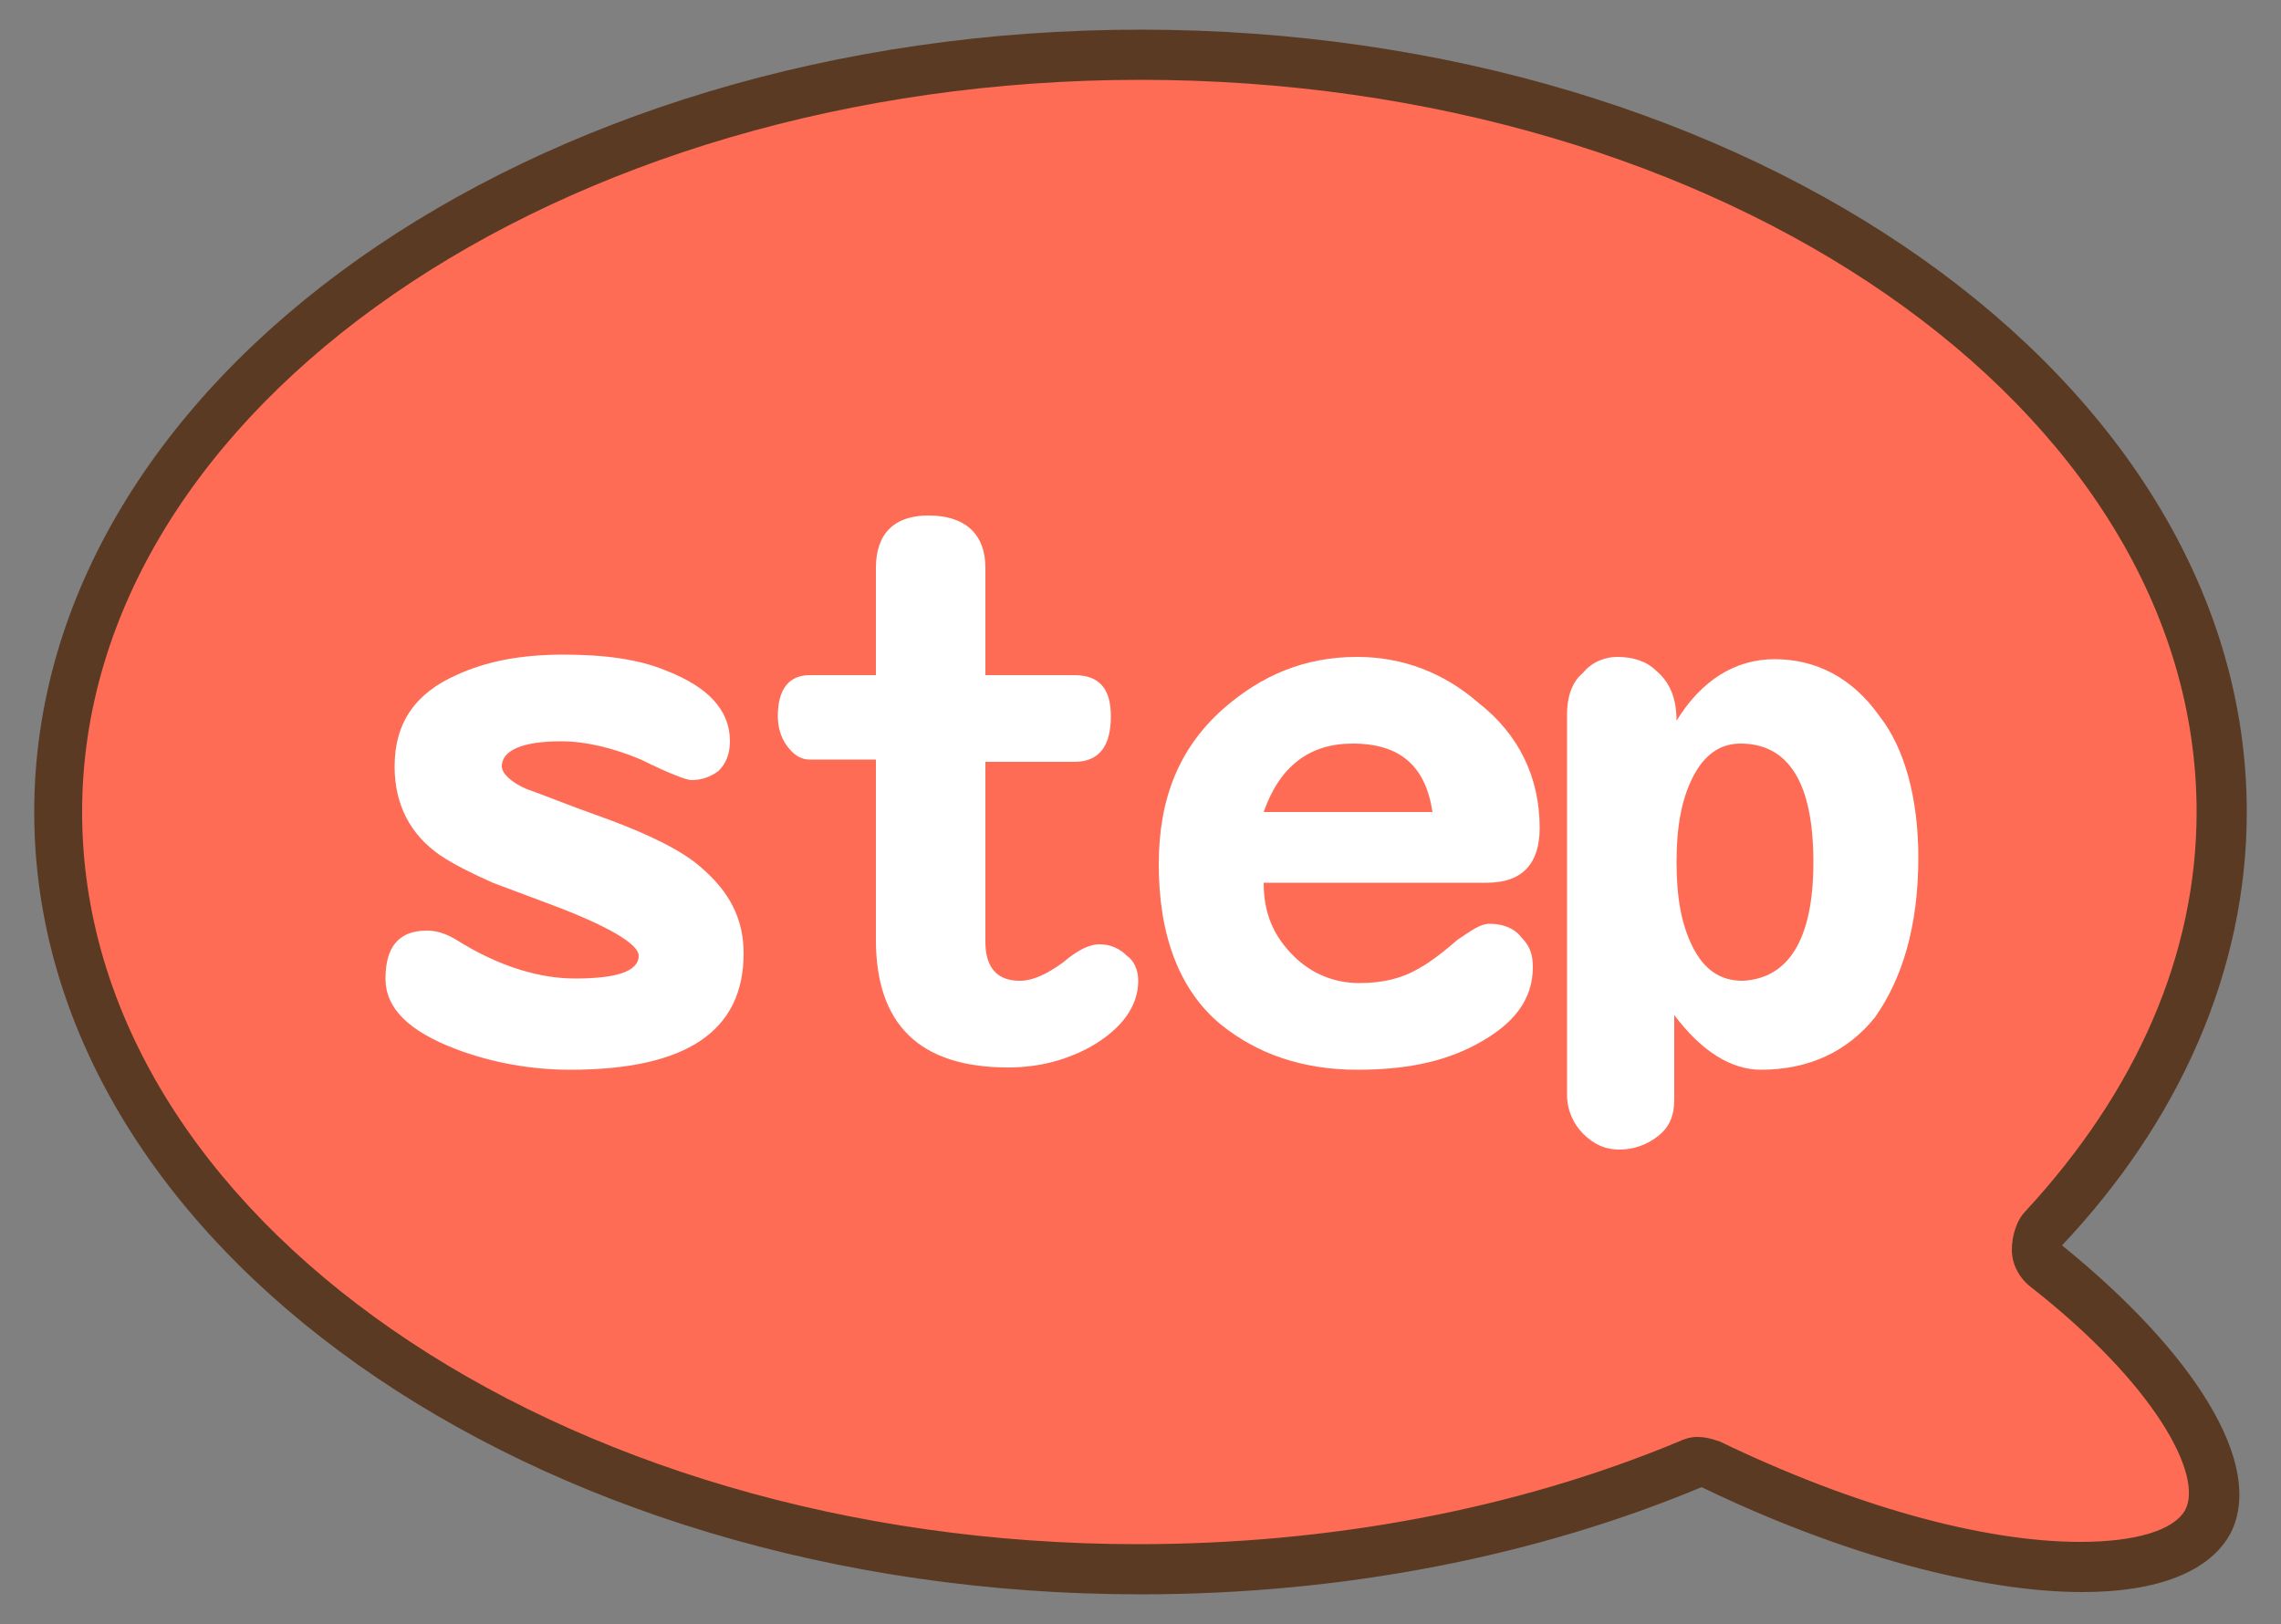
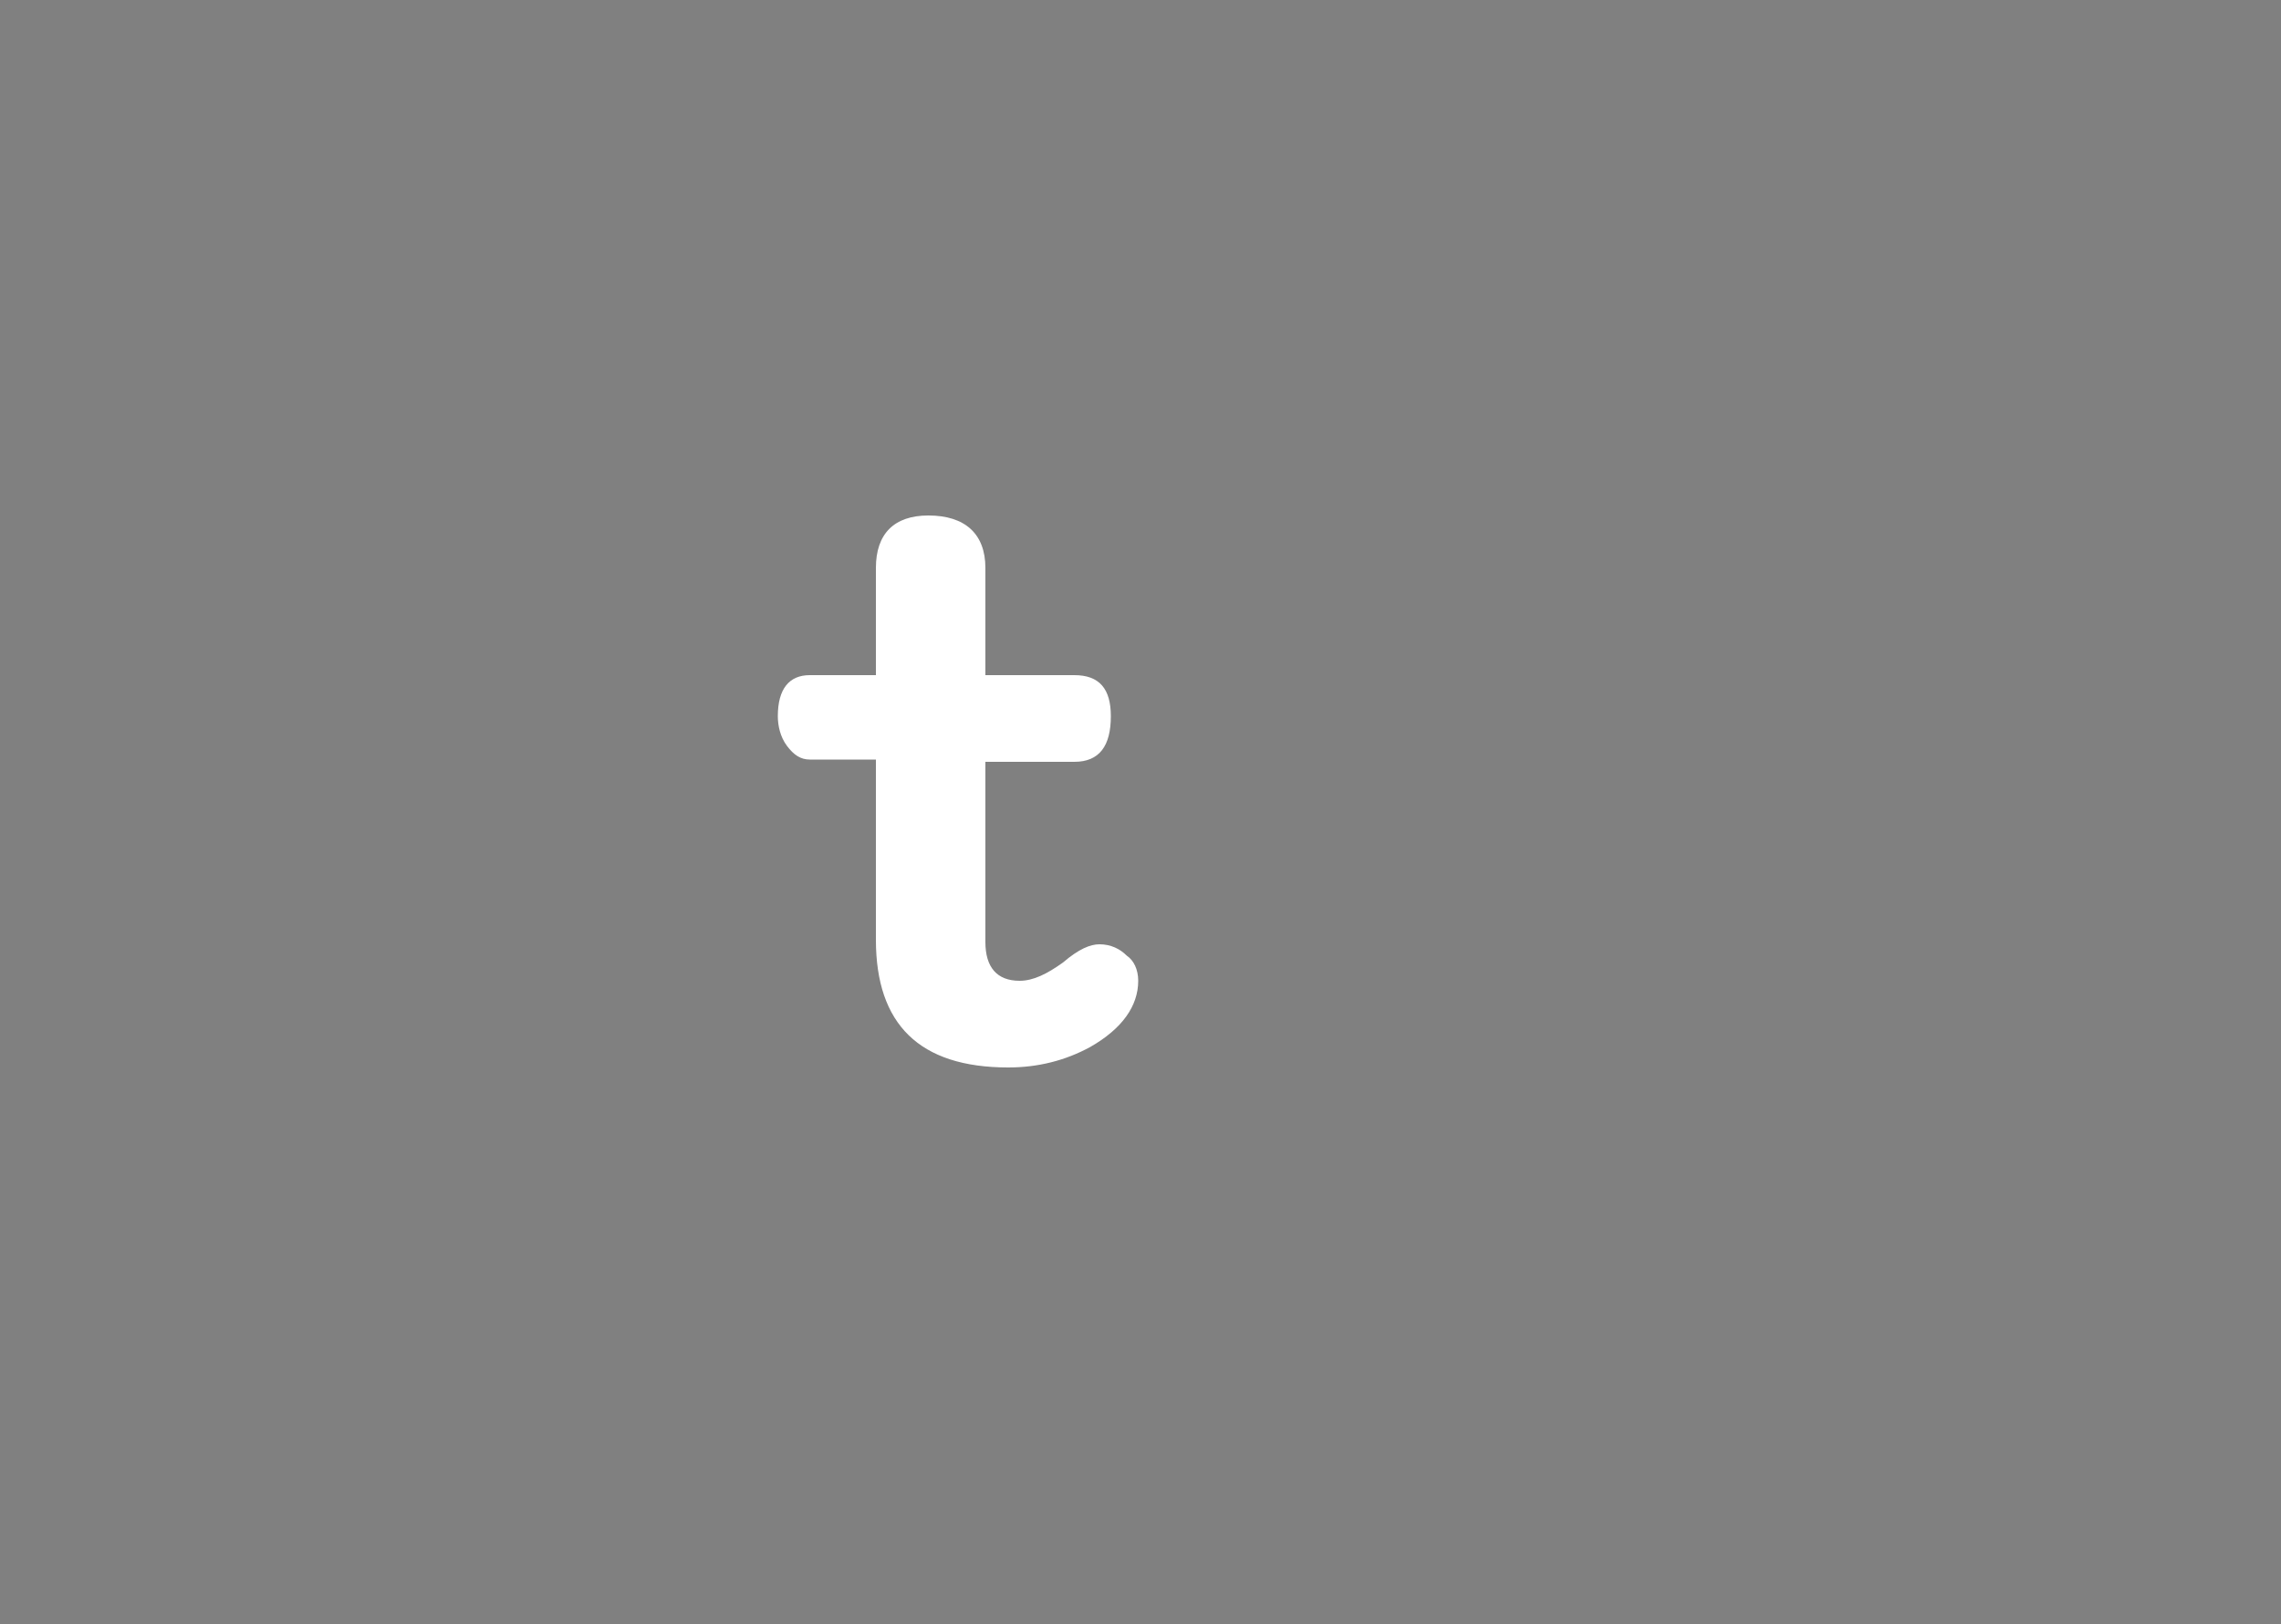
<svg xmlns="http://www.w3.org/2000/svg" version="1.1" id="圖層_1" x="0px" y="0px" viewBox="0 0 100 71.2" style="enable-background:new 0 0 100 71.2;" xml:space="preserve">
  <rect x="0" y="0" width="100" height="71.2" fill="#808080" stroke="none" />
  <style type="text/css">
	.st0{fill:#FF6C56;}
	.st1{fill:#5A3A23;}
	.st2{fill:#FFFFFF;}
</style>
-   <path class="st0" d="M50,68.8c-26.1,0-47.4-14.9-47.4-33.2C2.6,17.3,23.9,2.4,50,2.4s47.4,14.9,47.4,33.2c0,6.5-2.7,12.8-7.8,18.2  c-0.2,0.2-0.3,0.5-0.3,0.8s0.2,0.6,0.4,0.8c5.5,4.3,8.3,8.8,7.1,11.2c-0.7,1.3-2.6,2-5.6,2l0,0c-4.4,0-10.3-1.6-16.2-4.5  C74.8,64,74.7,64,74.5,64c-0.1,0-0.3,0-0.4,0.1C66.9,67.1,58.5,68.8,50,68.8z" />
-   <path class="st1" d="M50,3.5c25.5,0,46.3,14.4,46.3,32.1c0,6.2-2.6,12.2-7.5,17.5c-0.4,0.4-0.6,1.1-0.6,1.7c0,0.6,0.3,1.2,0.8,1.6  c5.5,4.3,7.6,8.3,6.8,9.8c-0.5,0.9-2.2,1.4-4.6,1.4c-4.3,0-10-1.6-15.8-4.4c-0.3-0.1-0.6-0.2-1-0.2c-0.3,0-0.6,0.1-0.8,0.2  c-7.2,3-15.4,4.5-23.7,4.5c-25.5,0-46.3-14.4-46.3-32.1S24.5,3.5,50,3.5 M50,1.3C23.2,1.3,1.5,16.7,1.5,35.6S23.2,69.9,50,69.9  c9,0,17.4-1.7,24.6-4.7c6.2,3,12.3,4.6,16.7,4.6c3.3,0,5.6-0.9,6.5-2.6c1.5-3-1.6-7.9-7.4-12.6c5.1-5.4,8.1-12,8.1-19  C98.5,16.7,76.8,1.3,50,1.3L50,1.3z" />
  <g>
-     <path class="st2" d="M32.6,41.8c0,3.4-2.5,5.1-7.6,5.1c-1.7,0-3.4-0.3-5-0.9c-2.1-0.8-3.1-1.8-3.1-3.1c0-1.4,0.6-2.1,1.8-2.1   c0.4,0,0.8,0.1,1.3,0.4c1.9,1.2,3.7,1.7,5.2,1.7c1.8,0,2.8-0.3,2.8-1c0-0.5-1.3-1.3-4-2.3c-0.8-0.3-1.6-0.6-2.4-0.9   c-0.9-0.4-1.7-0.8-2.3-1.2c-1.3-0.9-2-2.2-2-3.9c0-1.9,0.9-3.2,2.7-4c1.3-0.6,2.8-0.9,4.7-0.9c1.8,0,3.3,0.2,4.5,0.7   c1.8,0.7,2.8,1.7,2.8,3.1c0,0.6-0.2,1-0.5,1.3c-0.4,0.3-0.8,0.4-1.2,0.4c-0.2,0-1-0.3-2.2-0.9c-1.2-0.5-2.4-0.8-3.5-0.8   c-1.7,0-2.6,0.4-2.6,1.1c0,0.3,0.4,0.7,1.1,1c0.6,0.2,1.8,0.7,3.5,1.3c1.9,0.7,3.3,1.4,4.1,2.1C32,39.1,32.6,40.3,32.6,41.8z" />
    <path class="st2" d="M49.9,43c0,1.1-0.7,2.1-2.1,2.9c-1.1,0.6-2.3,0.9-3.6,0.9c-3.9,0-5.8-1.9-5.8-5.6v-7.9h-2.9   c-0.4,0-0.7-0.2-1-0.6c-0.3-0.4-0.4-0.9-0.4-1.3c0-1.2,0.5-1.8,1.4-1.8h2.9v-4.7c0-1.5,0.8-2.3,2.3-2.3c1.6,0,2.5,0.8,2.5,2.3v4.7   h3.9c1.1,0,1.6,0.6,1.6,1.8c0,1.3-0.5,2-1.6,2h-3.9v7.9c0,1.1,0.5,1.7,1.5,1.7c0.6,0,1.2-0.3,1.9-0.8c0.7-0.6,1.2-0.8,1.6-0.8   c0.5,0,0.9,0.2,1.2,0.5C49.7,42.1,49.9,42.5,49.9,43z" />
-     <path class="st2" d="M67.5,36.3c0,1.6-0.8,2.4-2.3,2.4h-9.8c0,1.3,0.4,2.3,1.3,3.2c0.8,0.8,1.8,1.2,2.9,1.2c1,0,1.9-0.2,2.7-0.7   c0.2-0.1,0.8-0.5,1.6-1.2c0.6-0.4,1-0.7,1.4-0.7c0.6,0,1.1,0.2,1.4,0.6c0.4,0.4,0.5,0.8,0.5,1.3c0,1.4-0.8,2.5-2.5,3.4   c-1.5,0.8-3.2,1.1-5.2,1.1c-2.4,0-4.4-0.7-6-2c-1.8-1.5-2.7-3.9-2.7-7c0-2.9,0.9-5.1,2.8-6.8c1.7-1.5,3.6-2.3,5.9-2.3   c2,0,3.8,0.7,5.3,2C66.6,32.2,67.5,34.1,67.5,36.3z M62.8,35.6c-0.3-2-1.4-3-3.5-3c-1.9,0-3.2,1-3.9,3H62.8z" />
-     <path class="st2" d="M84.1,37.6c0,3-0.7,5.3-1.9,7c-1.2,1.5-2.9,2.3-5,2.3c-1.3,0-2.6-0.8-3.8-2.4v3.7c0,0.7-0.2,1.2-0.7,1.6   c-0.5,0.4-1.1,0.6-1.7,0.6s-1.1-0.2-1.6-0.7c-0.4-0.4-0.7-1-0.7-1.7V31.3c0-0.7,0.2-1.4,0.7-1.8c0.4-0.5,1-0.7,1.5-0.7   c0.7,0,1.3,0.2,1.7,0.6c0.6,0.5,0.9,1.2,0.9,2.2c1.1-1.8,2.6-2.7,4.3-2.7c1.8,0,3.4,0.8,4.6,2.5C83.5,32.8,84.1,35,84.1,37.6z    M79.5,37.8c0-3.5-1.1-5.2-3.2-5.2c-0.9,0-1.6,0.5-2.1,1.5s-0.7,2.2-0.7,3.7s0.2,2.7,0.7,3.7s1.2,1.5,2.2,1.5   C78.4,42.9,79.5,41.2,79.5,37.8z" />
  </g>
</svg>